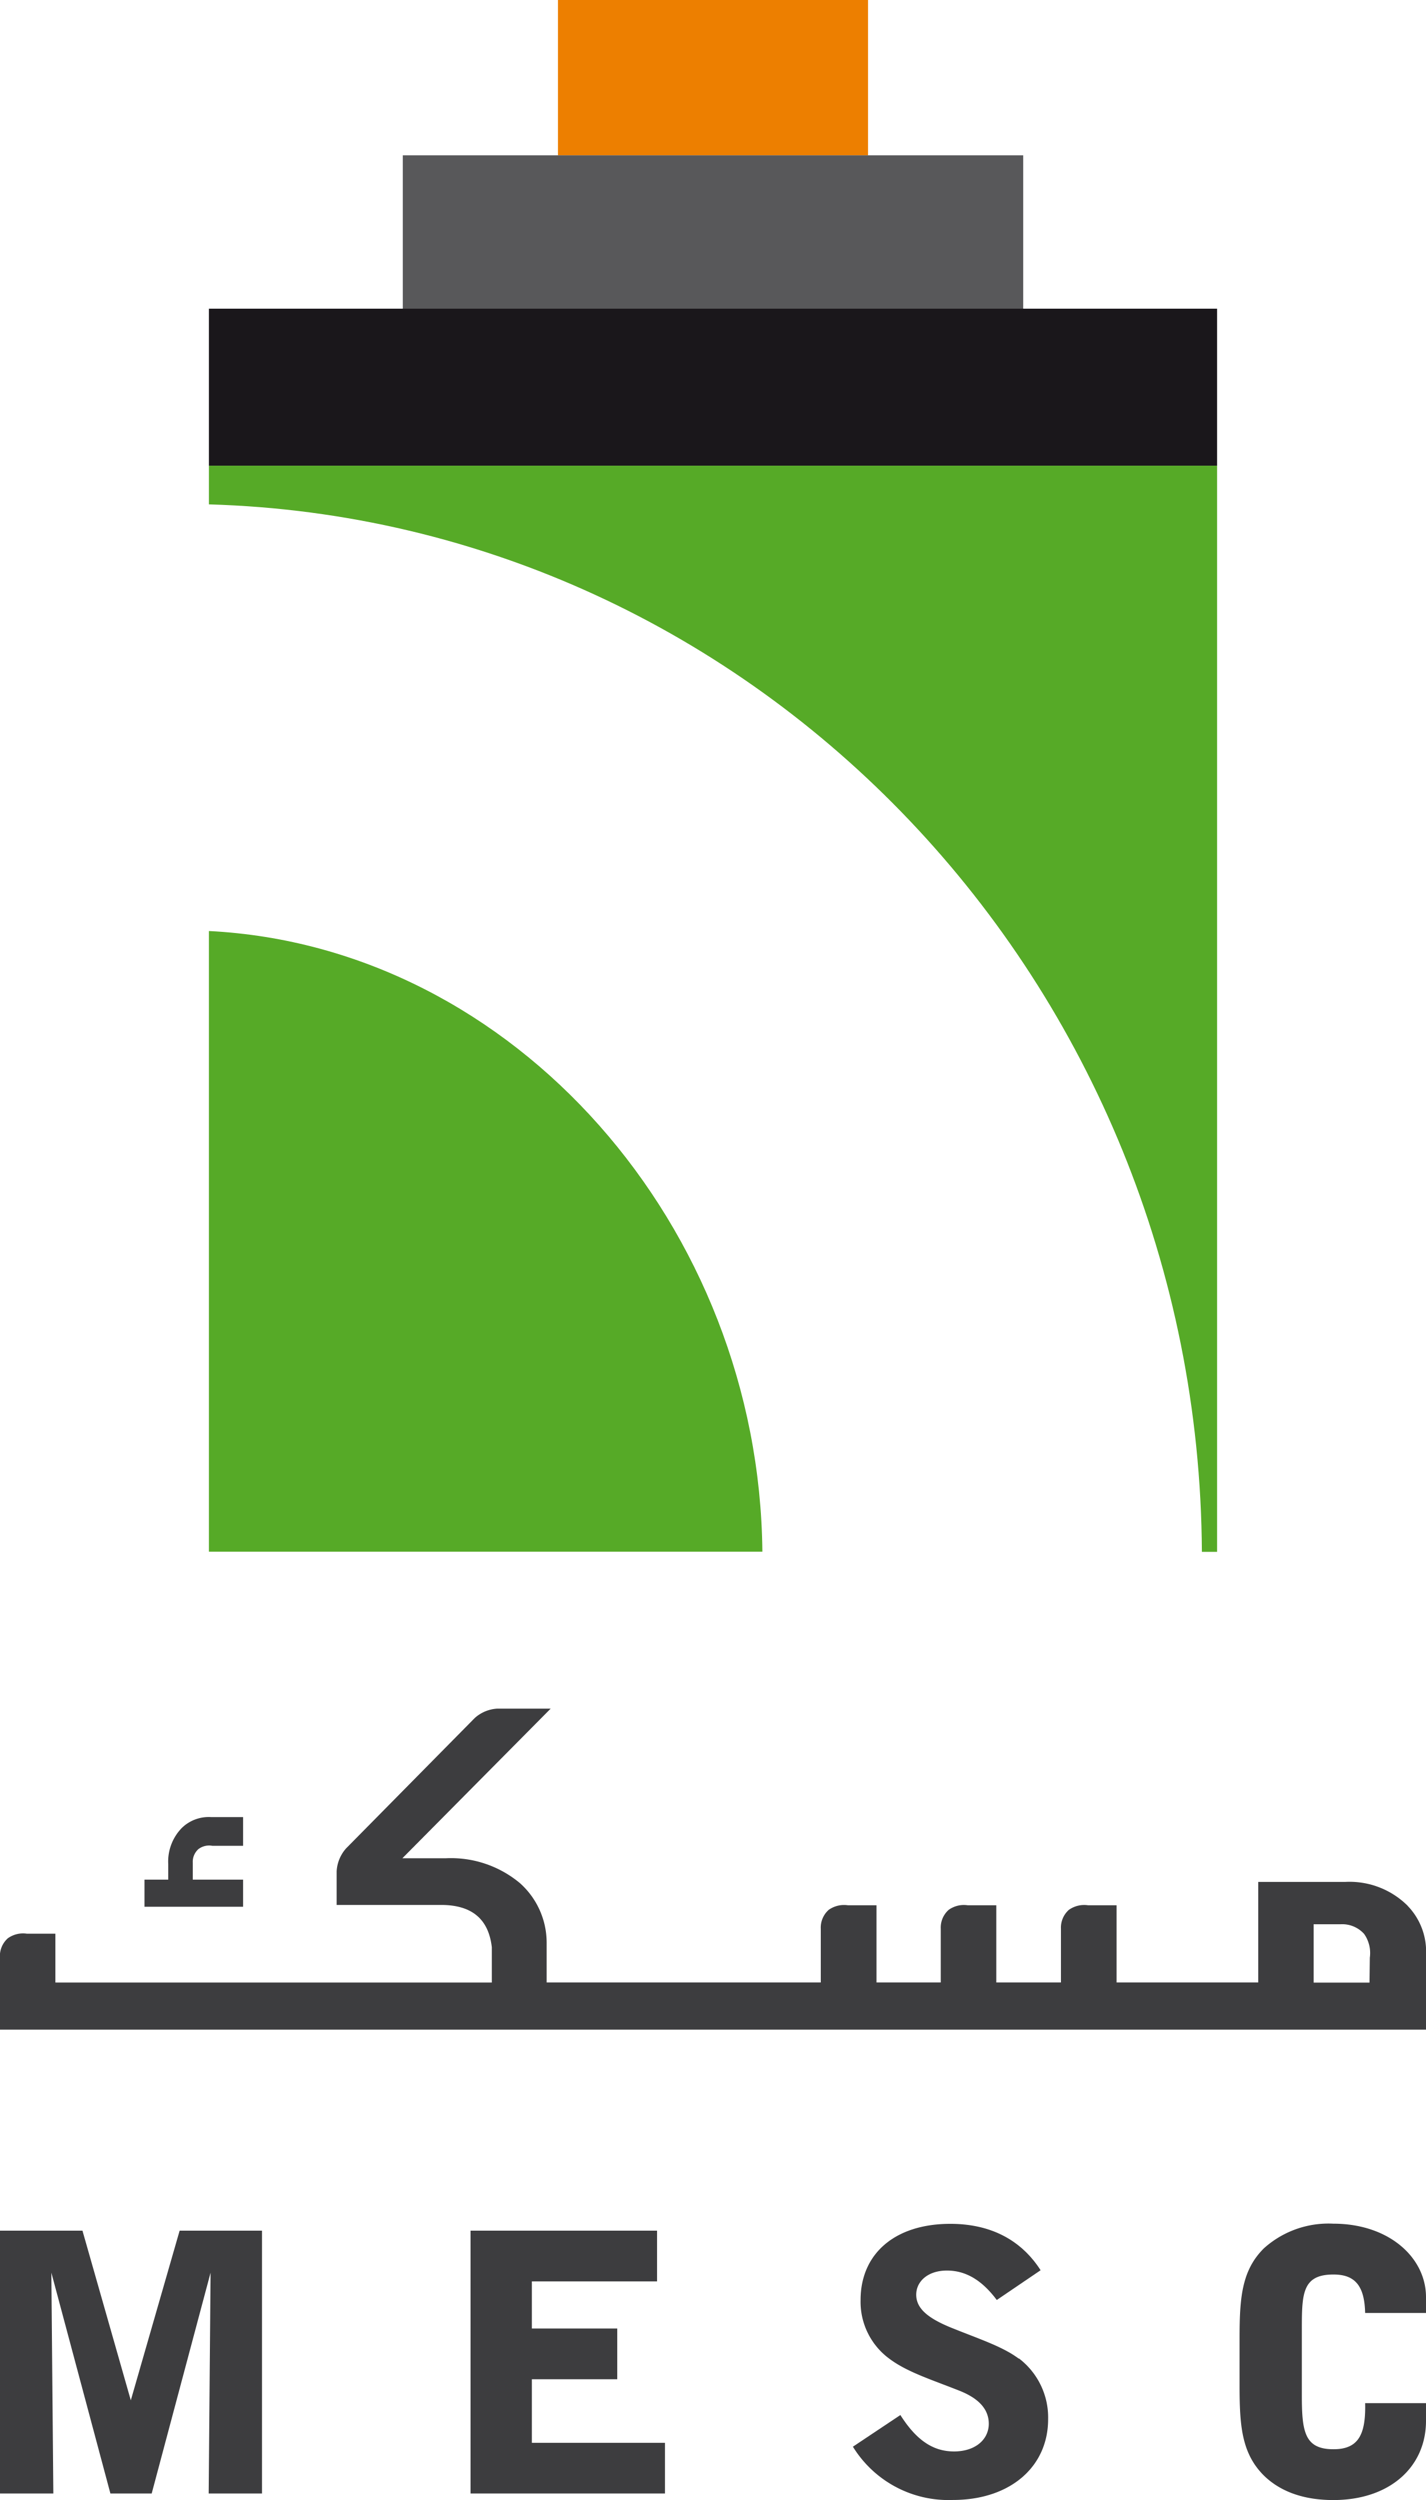
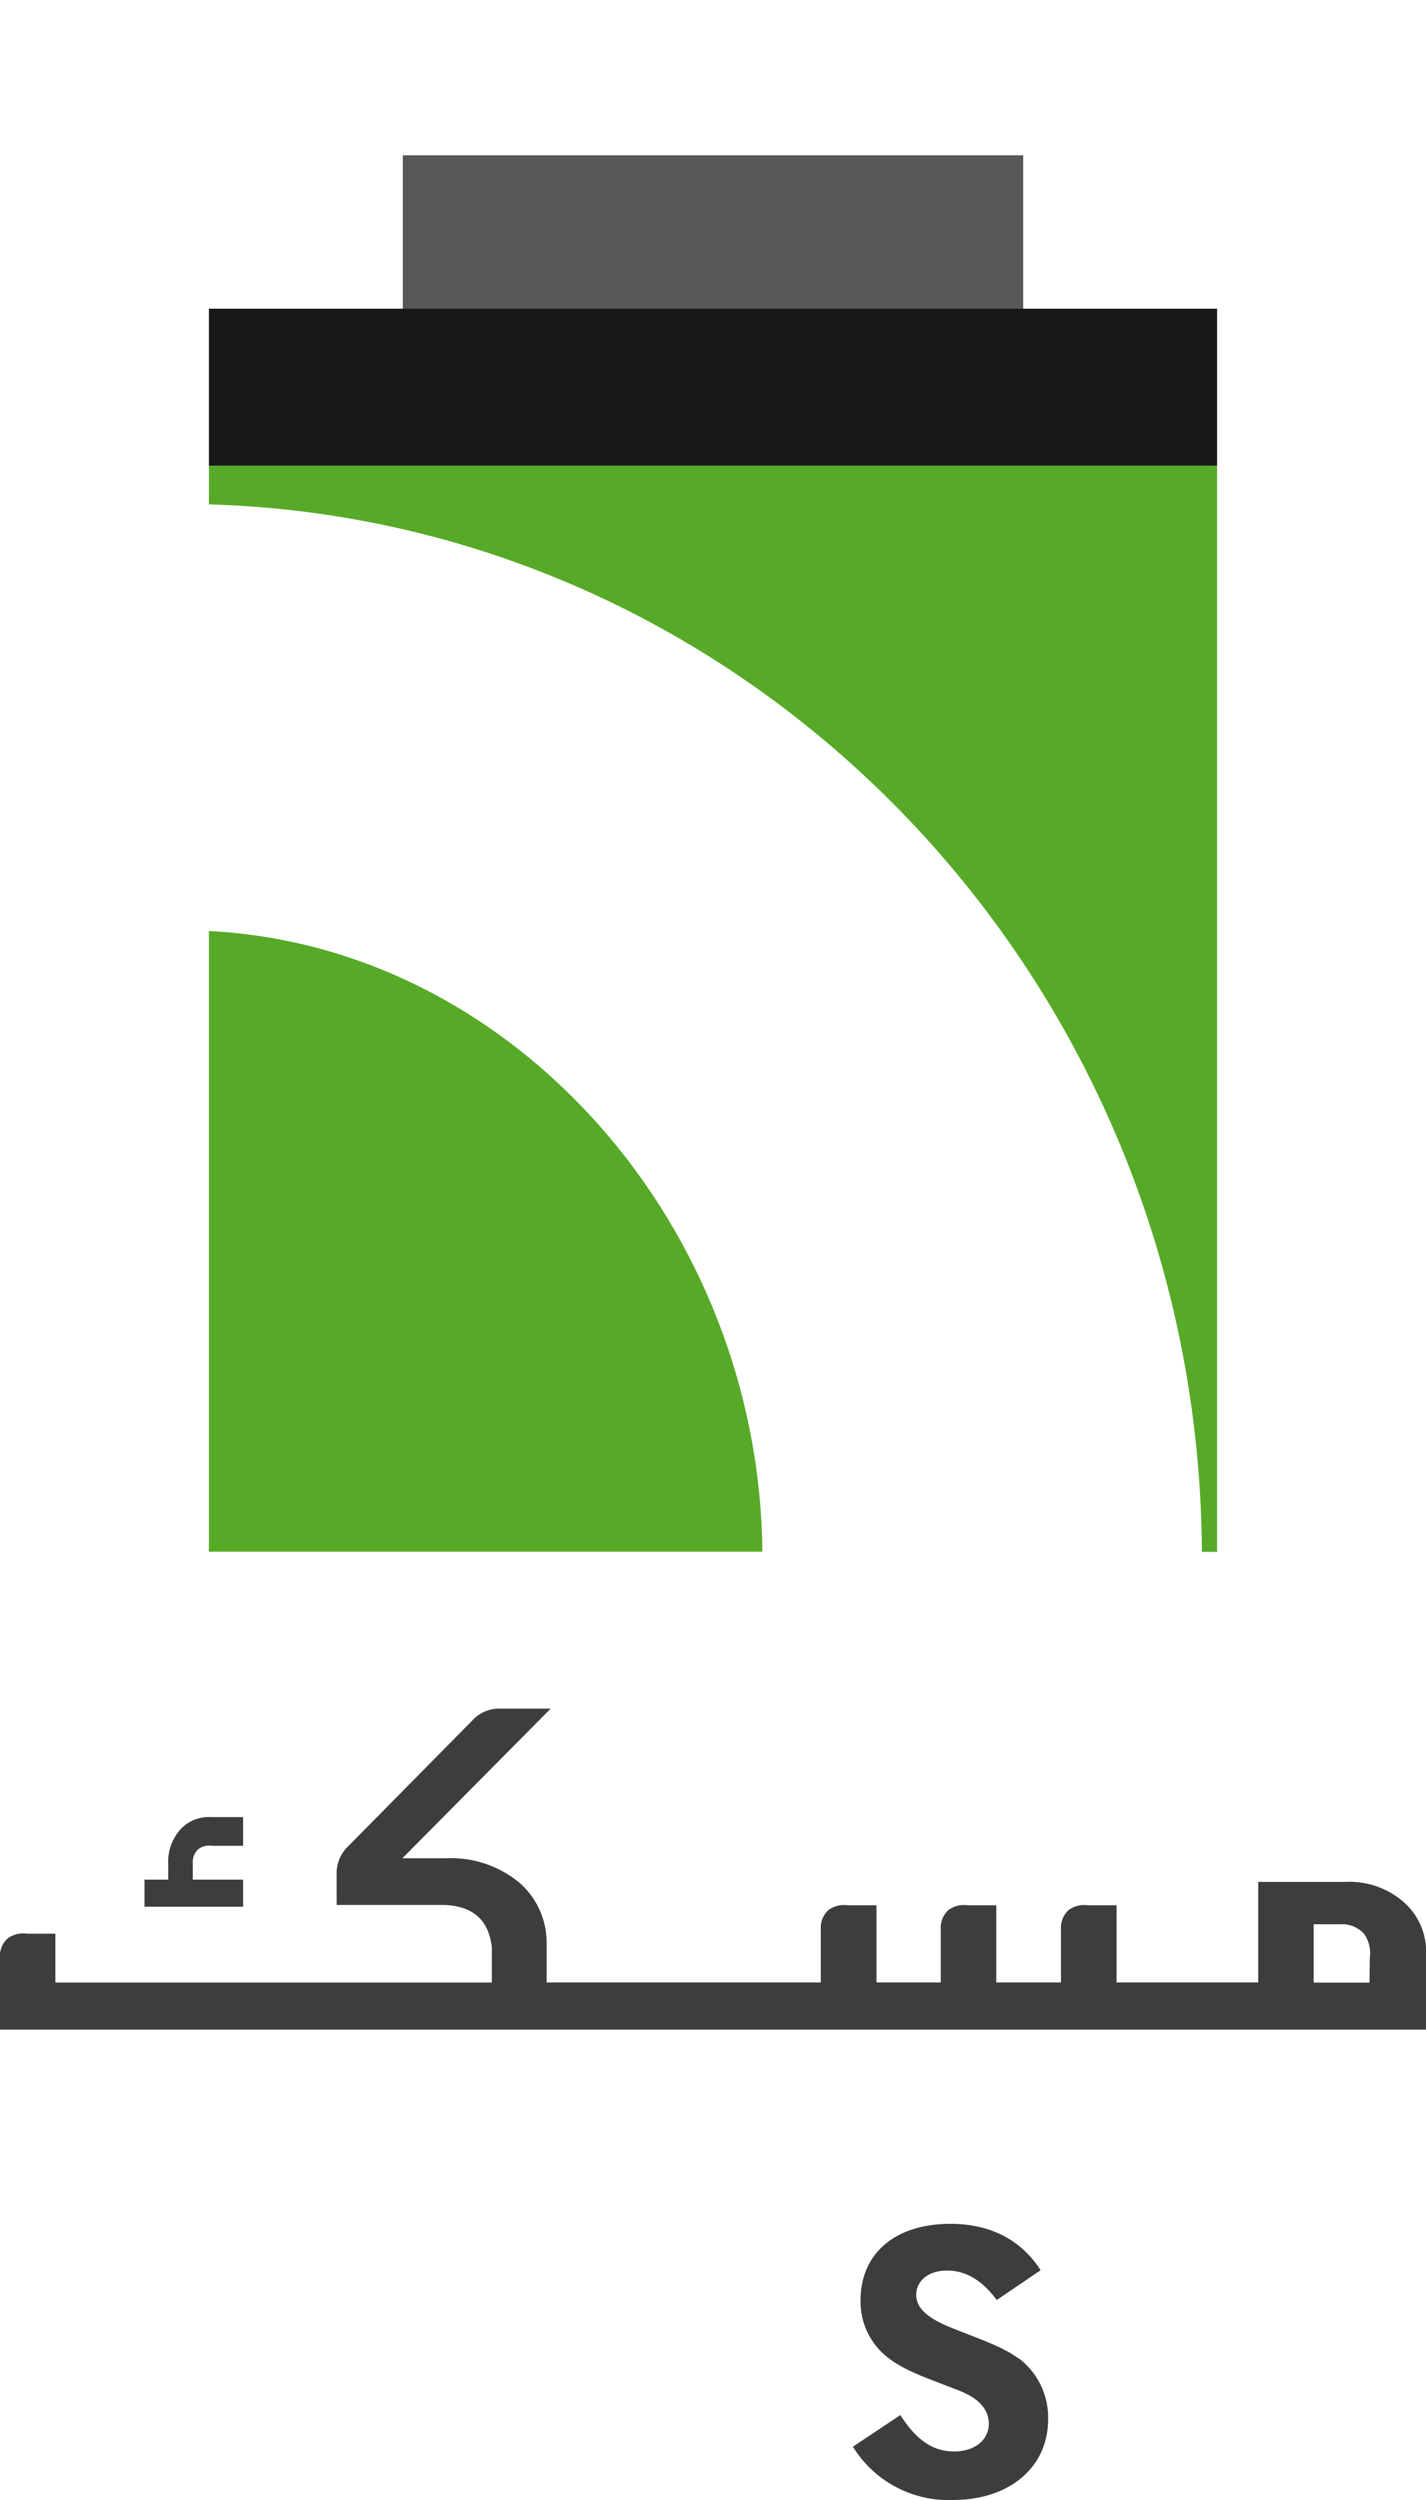
<svg xmlns="http://www.w3.org/2000/svg" viewBox="0 0 180.2 315.81">
-   <path d="m70.51 19.62v-19.62h39.18v19.62" fill="#ed7f00" />
  <path d="m50.9 39.22v-19.6h78.4v19.6" fill="#58585a" />
  <path d="m26.4 117.62v78.38h69.94c-.39-41-31.27-76.44-69.94-78.4" fill="#56aa27" />
  <path d="m153.8 58.82h-127.4v4.89c69.29 2 125.08 60.47 125.48 132.31h1.92z" fill="#56aa27" />
  <path d="m26.4 58.82v-19.83h127.4v19.83" fill="#1a171b" />
  <g fill="#3d3d3f">
    <path d="m30.72 237.42h-6.36v-2.13a2.16 2.16 0 0 1 .71-1.72 2.23 2.23 0 0 1 1.76-.42h3.89v-3.63h-4.07a4.88 4.88 0 0 0 -3.65 1.35 6.07 6.07 0 0 0 -1.74 4.6v1.95h-3v3.43h12.46z" />
    <path d="m177.87 240.71a10.42 10.42 0 0 0 -7.89-3h-10.98v12.7h-17.9v-9.75h-3.61a3.35 3.35 0 0 0 -2.42.58 3 3 0 0 0 -1 2.39v6.78h-8.17v-9.75h-3.62a3.3 3.3 0 0 0 -2.4.58 3 3 0 0 0 -1 2.39v6.78h-8.12v-9.75h-3.62a3.36 3.36 0 0 0 -2.42.58 3 3 0 0 0 -1 2.39v6.78h-34.64v-5a10.09 10.09 0 0 0 -3.37-7.54 13.61 13.61 0 0 0 -9.36-3.15h-5.5l18.74-18.9h-6.74a4.67 4.67 0 0 0 -2.85 1.18l-16.27 16.48a4.76 4.76 0 0 0 -1.19 2.89v4.25h13.2c3.89 0 6 1.78 6.41 5.34v4.46h-55.15v-6.17h-3.61a3.29 3.29 0 0 0 -2.4.58 3 3 0 0 0 -1 2.39v9.15h180.21v-9.37a8.3 8.3 0 0 0 -2.33-6.28m-4.81 9.71h-7.06v-7.37h3.38a3.72 3.72 0 0 1 3 1.22 4.19 4.19 0 0 1 .72 3z" />
-     <path d="m16.53 303.19-6.11-21.43h-10.42v33.2h6.74l-.25-27.89 7.46 27.89h5.22l7.44-27.89-.24 27.89h6.74v-33.2h-10.41z" />
-     <path d="m84.03 308.56h-16.82v-8.03h10.79v-6.41h-10.79v-5.95h15.82v-6.41h-23.57v33.2h24.57z" />
    <path d="m128.74 297.93c-2.1-1.58-5.21-2.55-8.75-4-2.83-1.18-4.21-2.4-4.21-4.08s1.48-3.05 3.88-3.05 4.44 1.23 6.3 3.72l5.54-3.76c-2.48-3.86-6.36-5.86-11.41-5.86-7 0-11.34 3.77-11.34 9.62a8.91 8.91 0 0 0 3.68 7.45c2.2 1.64 5.22 2.59 8.66 3.95 2.62 1 3.86 2.42 3.86 4.23 0 2-1.71 3.5-4.39 3.5s-4.78-1.45-6.78-4.6l-6 4a14.18 14.18 0 0 0 12.62 6.73c7.25 0 12.05-4.18 12.05-10.21a9.38 9.38 0 0 0 -3.69-7.67" />
-     <path d="m180.2 305.78v-2.23h-7.69c.1 4.05-.91 5.82-4 5.82-3.67 0-4-2.23-4-6.85v-8.36c0-4.48.08-6.86 4-6.86 2.78 0 3.92 1.5 4 4.86h7.69v-2c0-5-4.68-9.28-11.71-9.28a12.2 12.2 0 0 0 -8.75 3.09c-2.86 2.81-3.1 6.35-3.1 11.45v5.85c0 5.08.24 8.62 3.1 11.45 2.06 2 5 3.07 8.75 3.07 7.13 0 11.71-4.18 11.71-10" />
  </g>
</svg>